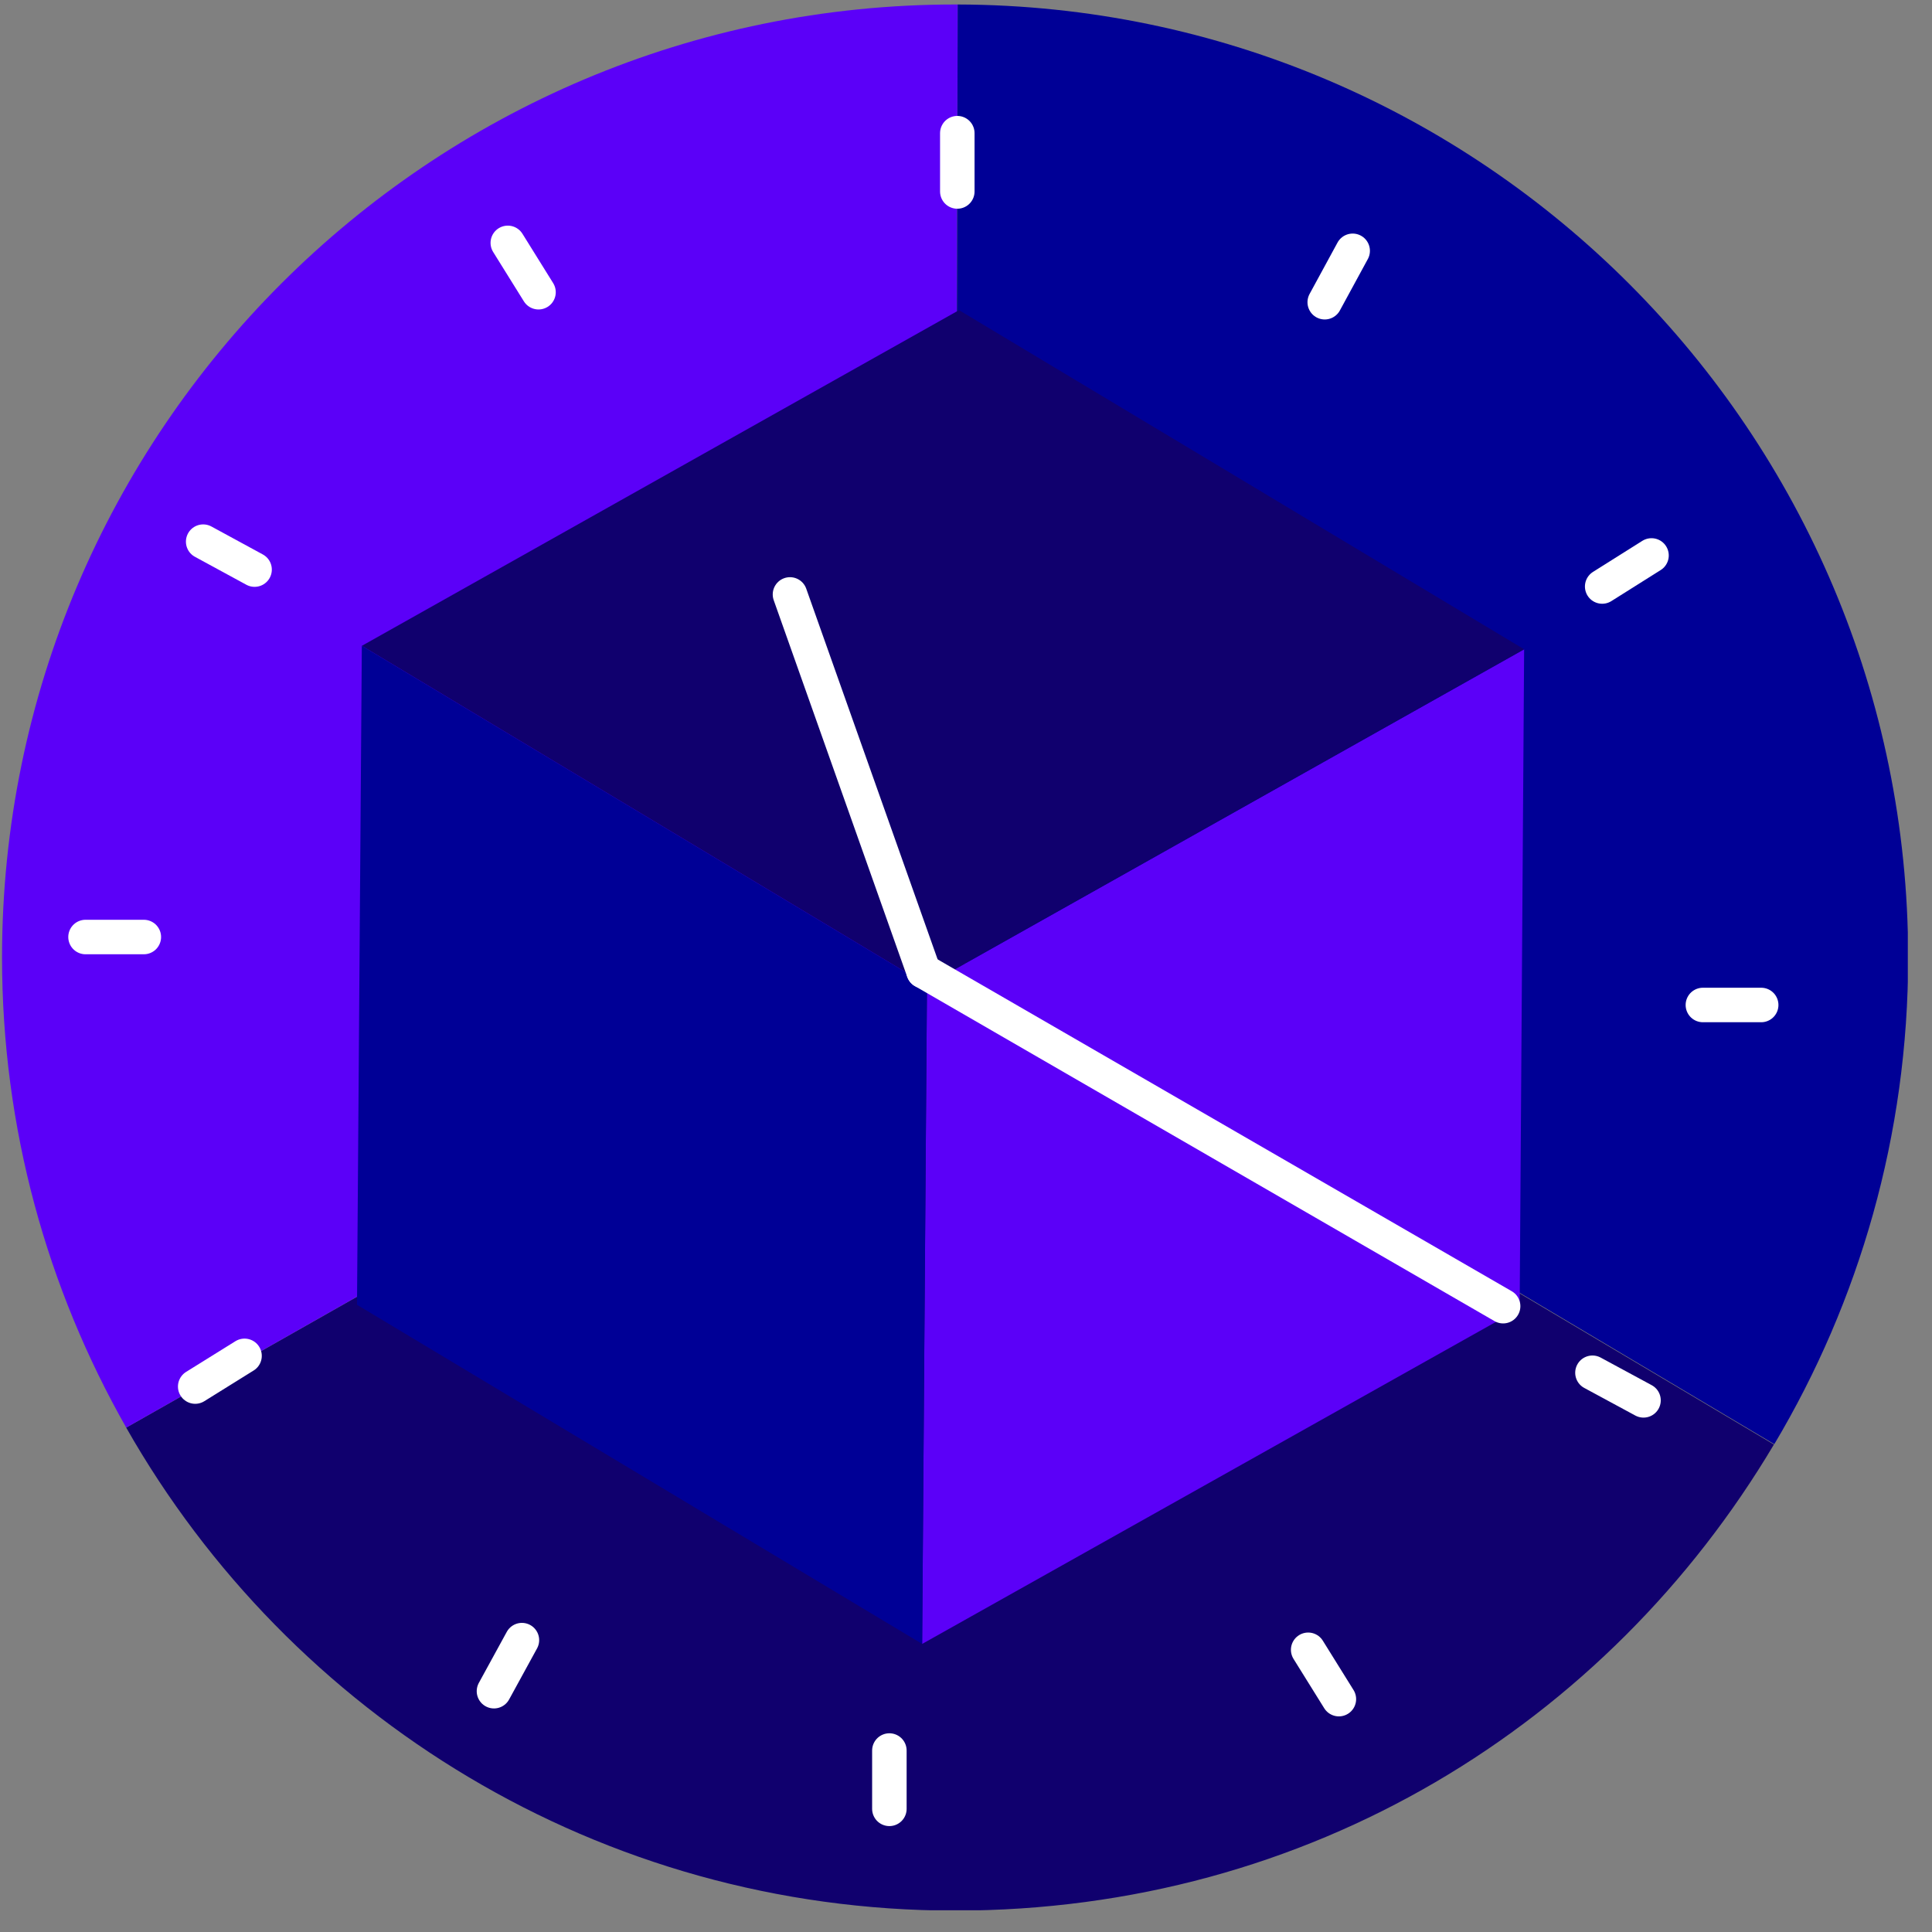
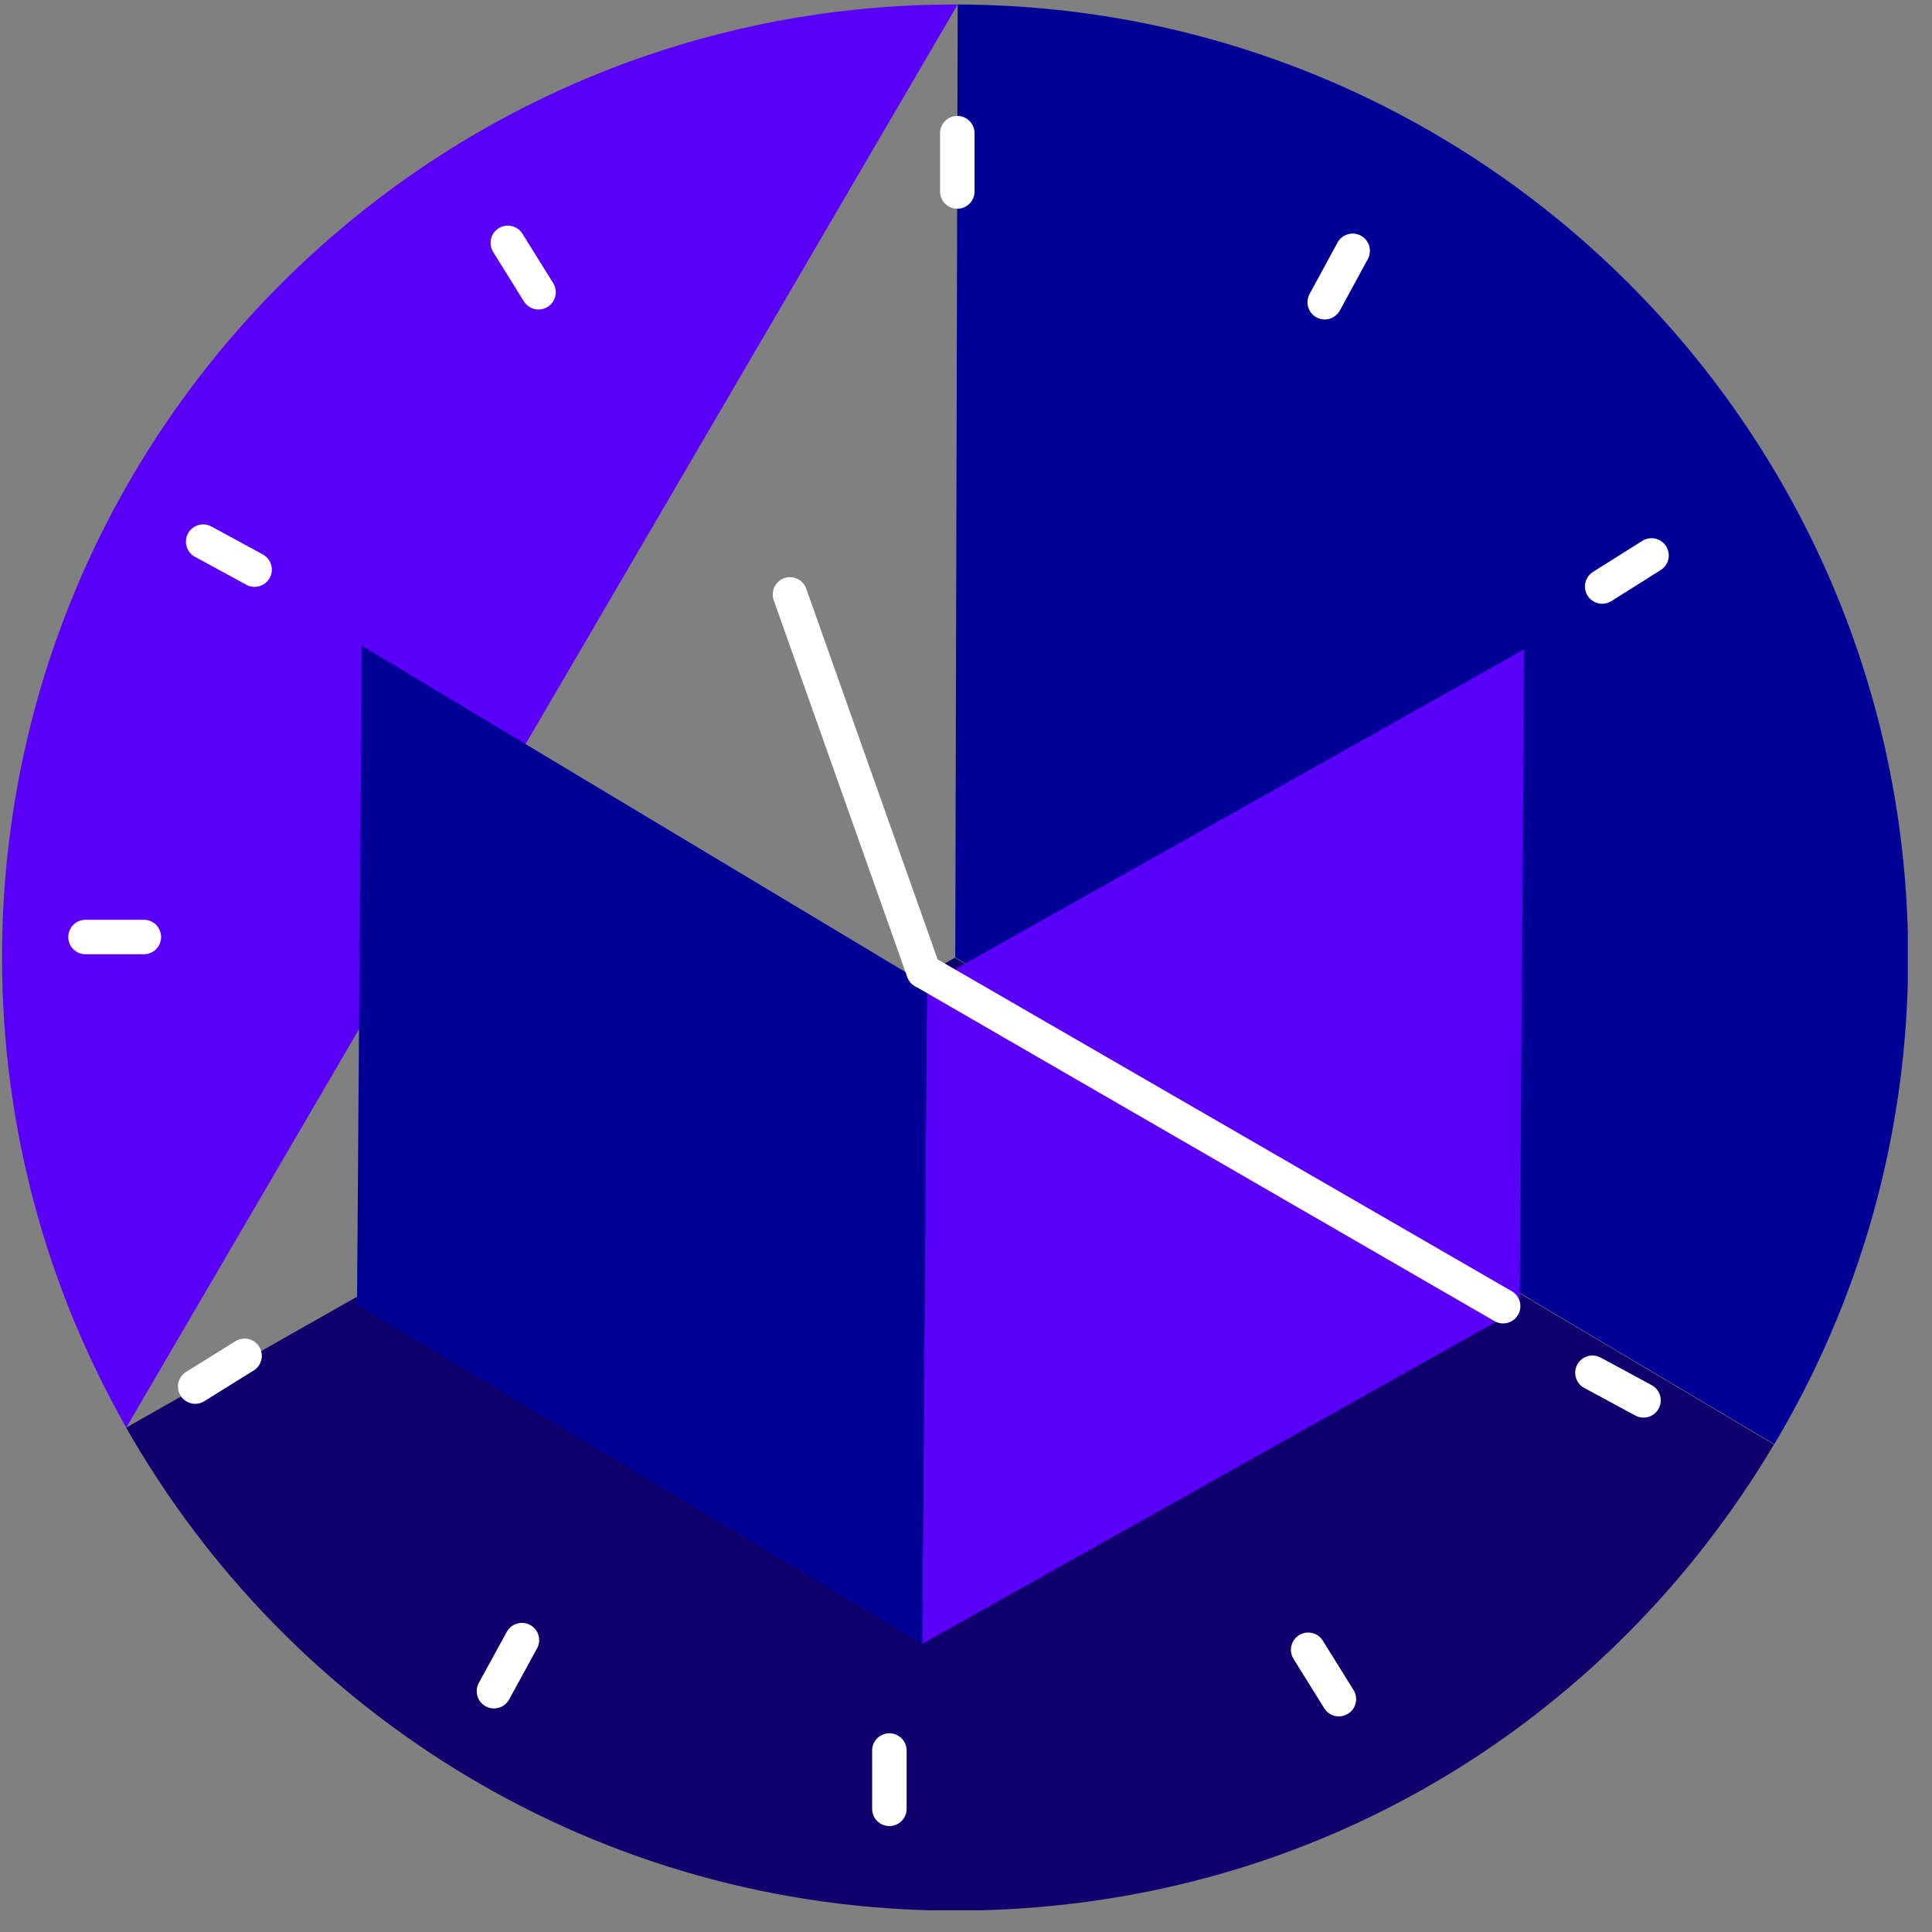
<svg xmlns="http://www.w3.org/2000/svg" width="56" height="56" viewBox="0 0 56 56" fill="none">
  <rect x="0" y="0" width="56" height="56" fill="#808080" stroke="none" />
  <g clip-path="url(#clip0_564_2757)">
    <path d="M3.658 41.38C8.408 49.74 17.388 55.38 27.678 55.38C37.968 55.38 46.608 49.96 51.418 41.87L27.678 27.76L3.658 41.38Z" fill="#10006E" />
-     <path d="M27.759 0.13C27.759 0.13 27.709 0.13 27.689 0.13C12.429 0.13 0.059 12.5 0.059 27.75C0.059 32.71 1.369 37.35 3.659 41.38L27.679 27.75L27.759 0.13Z" fill="#5B00F8" />
+     <path d="M27.759 0.13C27.759 0.13 27.709 0.13 27.689 0.13C12.429 0.13 0.059 12.5 0.059 27.75C0.059 32.71 1.369 37.35 3.659 41.38L27.759 0.13Z" fill="#5B00F8" />
    <path d="M27.759 0.13L27.689 27.75L51.429 41.86C53.889 37.73 55.309 32.9 55.309 27.75C55.3 12.52 42.98 0.17 27.759 0.13Z" fill="#000096" />
    <path d="M44.178 18.82L44.048 37.93L26.729 47.65L26.869 28.55L44.178 18.82Z" fill="#5B00F8" />
-     <path d="M27.798 8.99L44.178 18.82L26.868 28.55L10.488 18.72L27.798 8.99Z" fill="#10006E" />
    <path d="M10.488 18.72L26.868 28.55L26.728 47.65L10.348 37.82L10.488 18.72Z" fill="#000096" />
    <path d="M26.768 28.15L22.898 17.23" stroke="white" stroke-linecap="round" stroke-linejoin="round" />
    <path d="M26.77 28.15L43.569 37.86" stroke="white" stroke-linecap="round" stroke-linejoin="round" />
    <path d="M27.748 3.86V5.55" stroke="white" stroke-linecap="round" stroke-linejoin="round" />
-     <path d="M51.049 29.13H49.359" stroke="white" stroke-linecap="round" stroke-linejoin="round" />
    <path d="M25.779 52.43V50.74" stroke="white" stroke-linecap="round" stroke-linejoin="round" />
    <path d="M2.479 27.16H4.169" stroke="white" stroke-linecap="round" stroke-linejoin="round" />
    <path d="M39.208 7.27L38.398 8.76" stroke="white" stroke-linecap="round" stroke-linejoin="round" />
    <path d="M47.638 40.59L46.158 39.79" stroke="white" stroke-linecap="round" stroke-linejoin="round" />
    <path d="M14.318 49.02L15.128 47.54" stroke="white" stroke-linecap="round" stroke-linejoin="round" />
    <path d="M5.889 15.7L7.379 16.51" stroke="white" stroke-linecap="round" stroke-linejoin="round" />
    <path d="M47.87 16.1L46.44 17" stroke="white" stroke-linecap="round" stroke-linejoin="round" />
    <path d="M38.808 49.25L37.918 47.82" stroke="white" stroke-linecap="round" stroke-linejoin="round" />
    <path d="M5.658 40.19L7.088 39.3" stroke="white" stroke-linecap="round" stroke-linejoin="round" />
    <path d="M14.719 7.04L15.609 8.47" stroke="white" stroke-linecap="round" stroke-linejoin="round" />
  </g>
  <defs>
    <clipPath id="clip0_564_2757">
      <rect width="55.24" height="55.24" fill="white" transform="translate(0.059 0.13)" />
    </clipPath>
  </defs>
</svg>